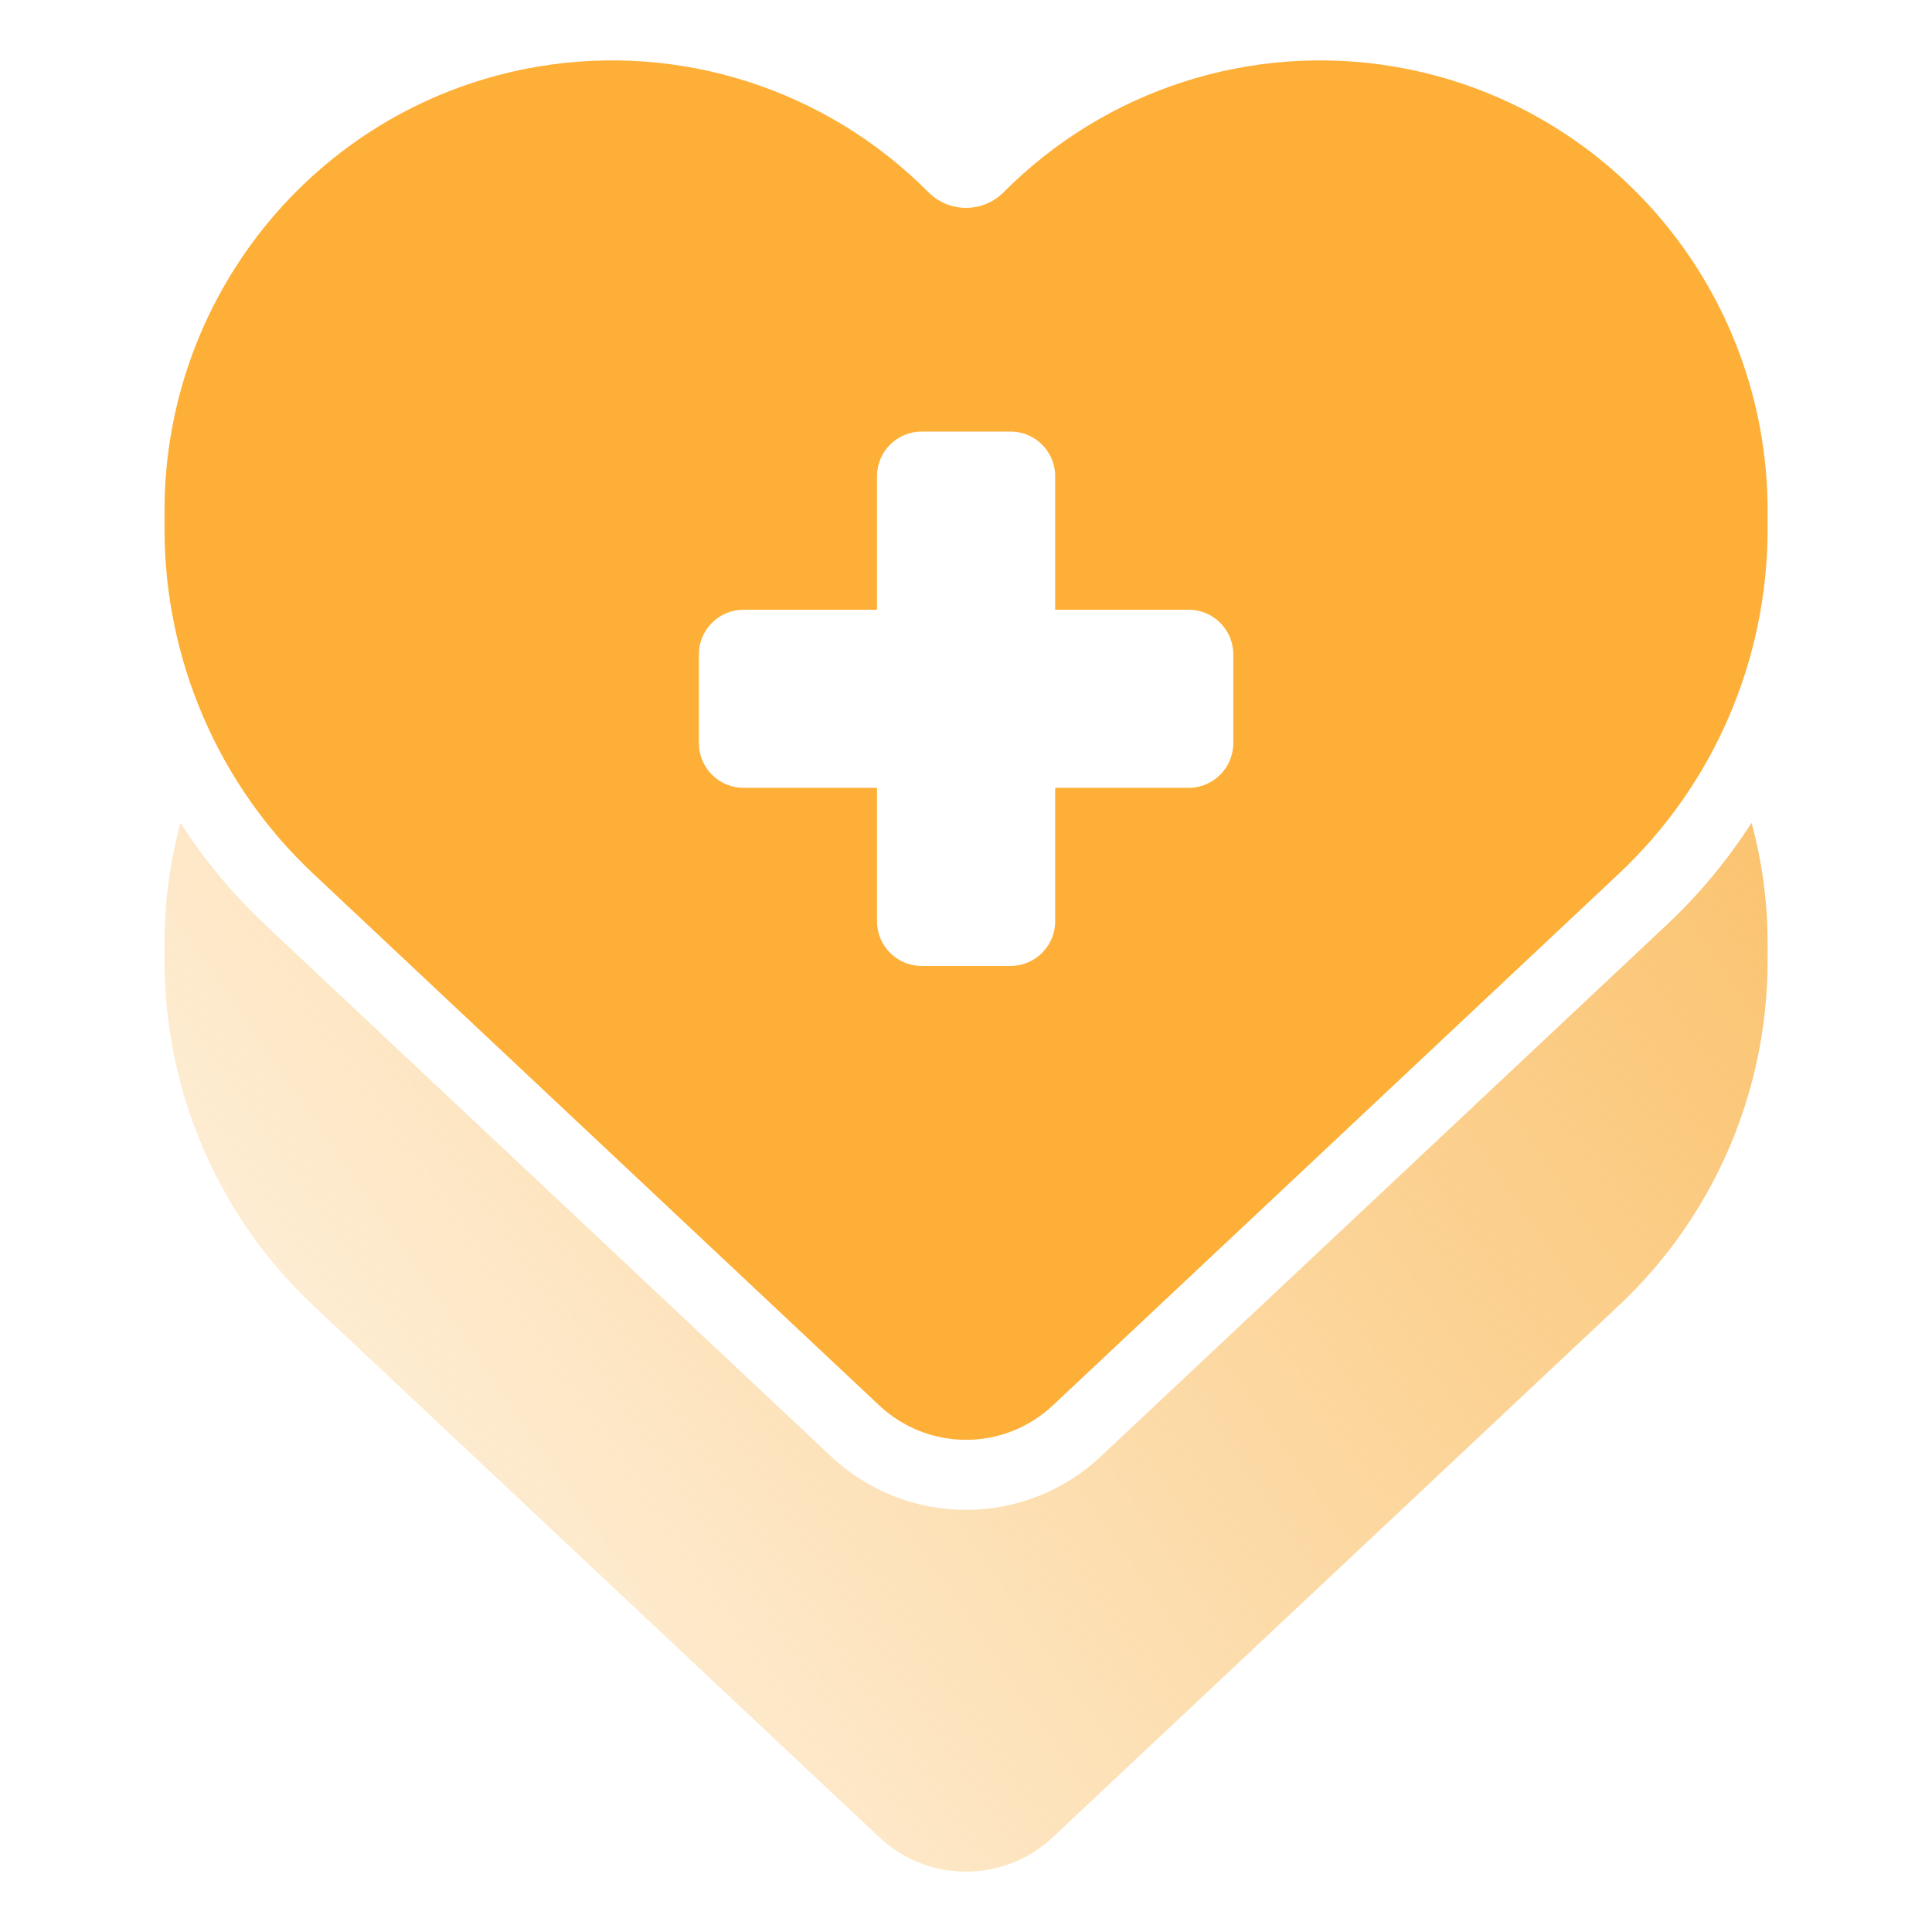
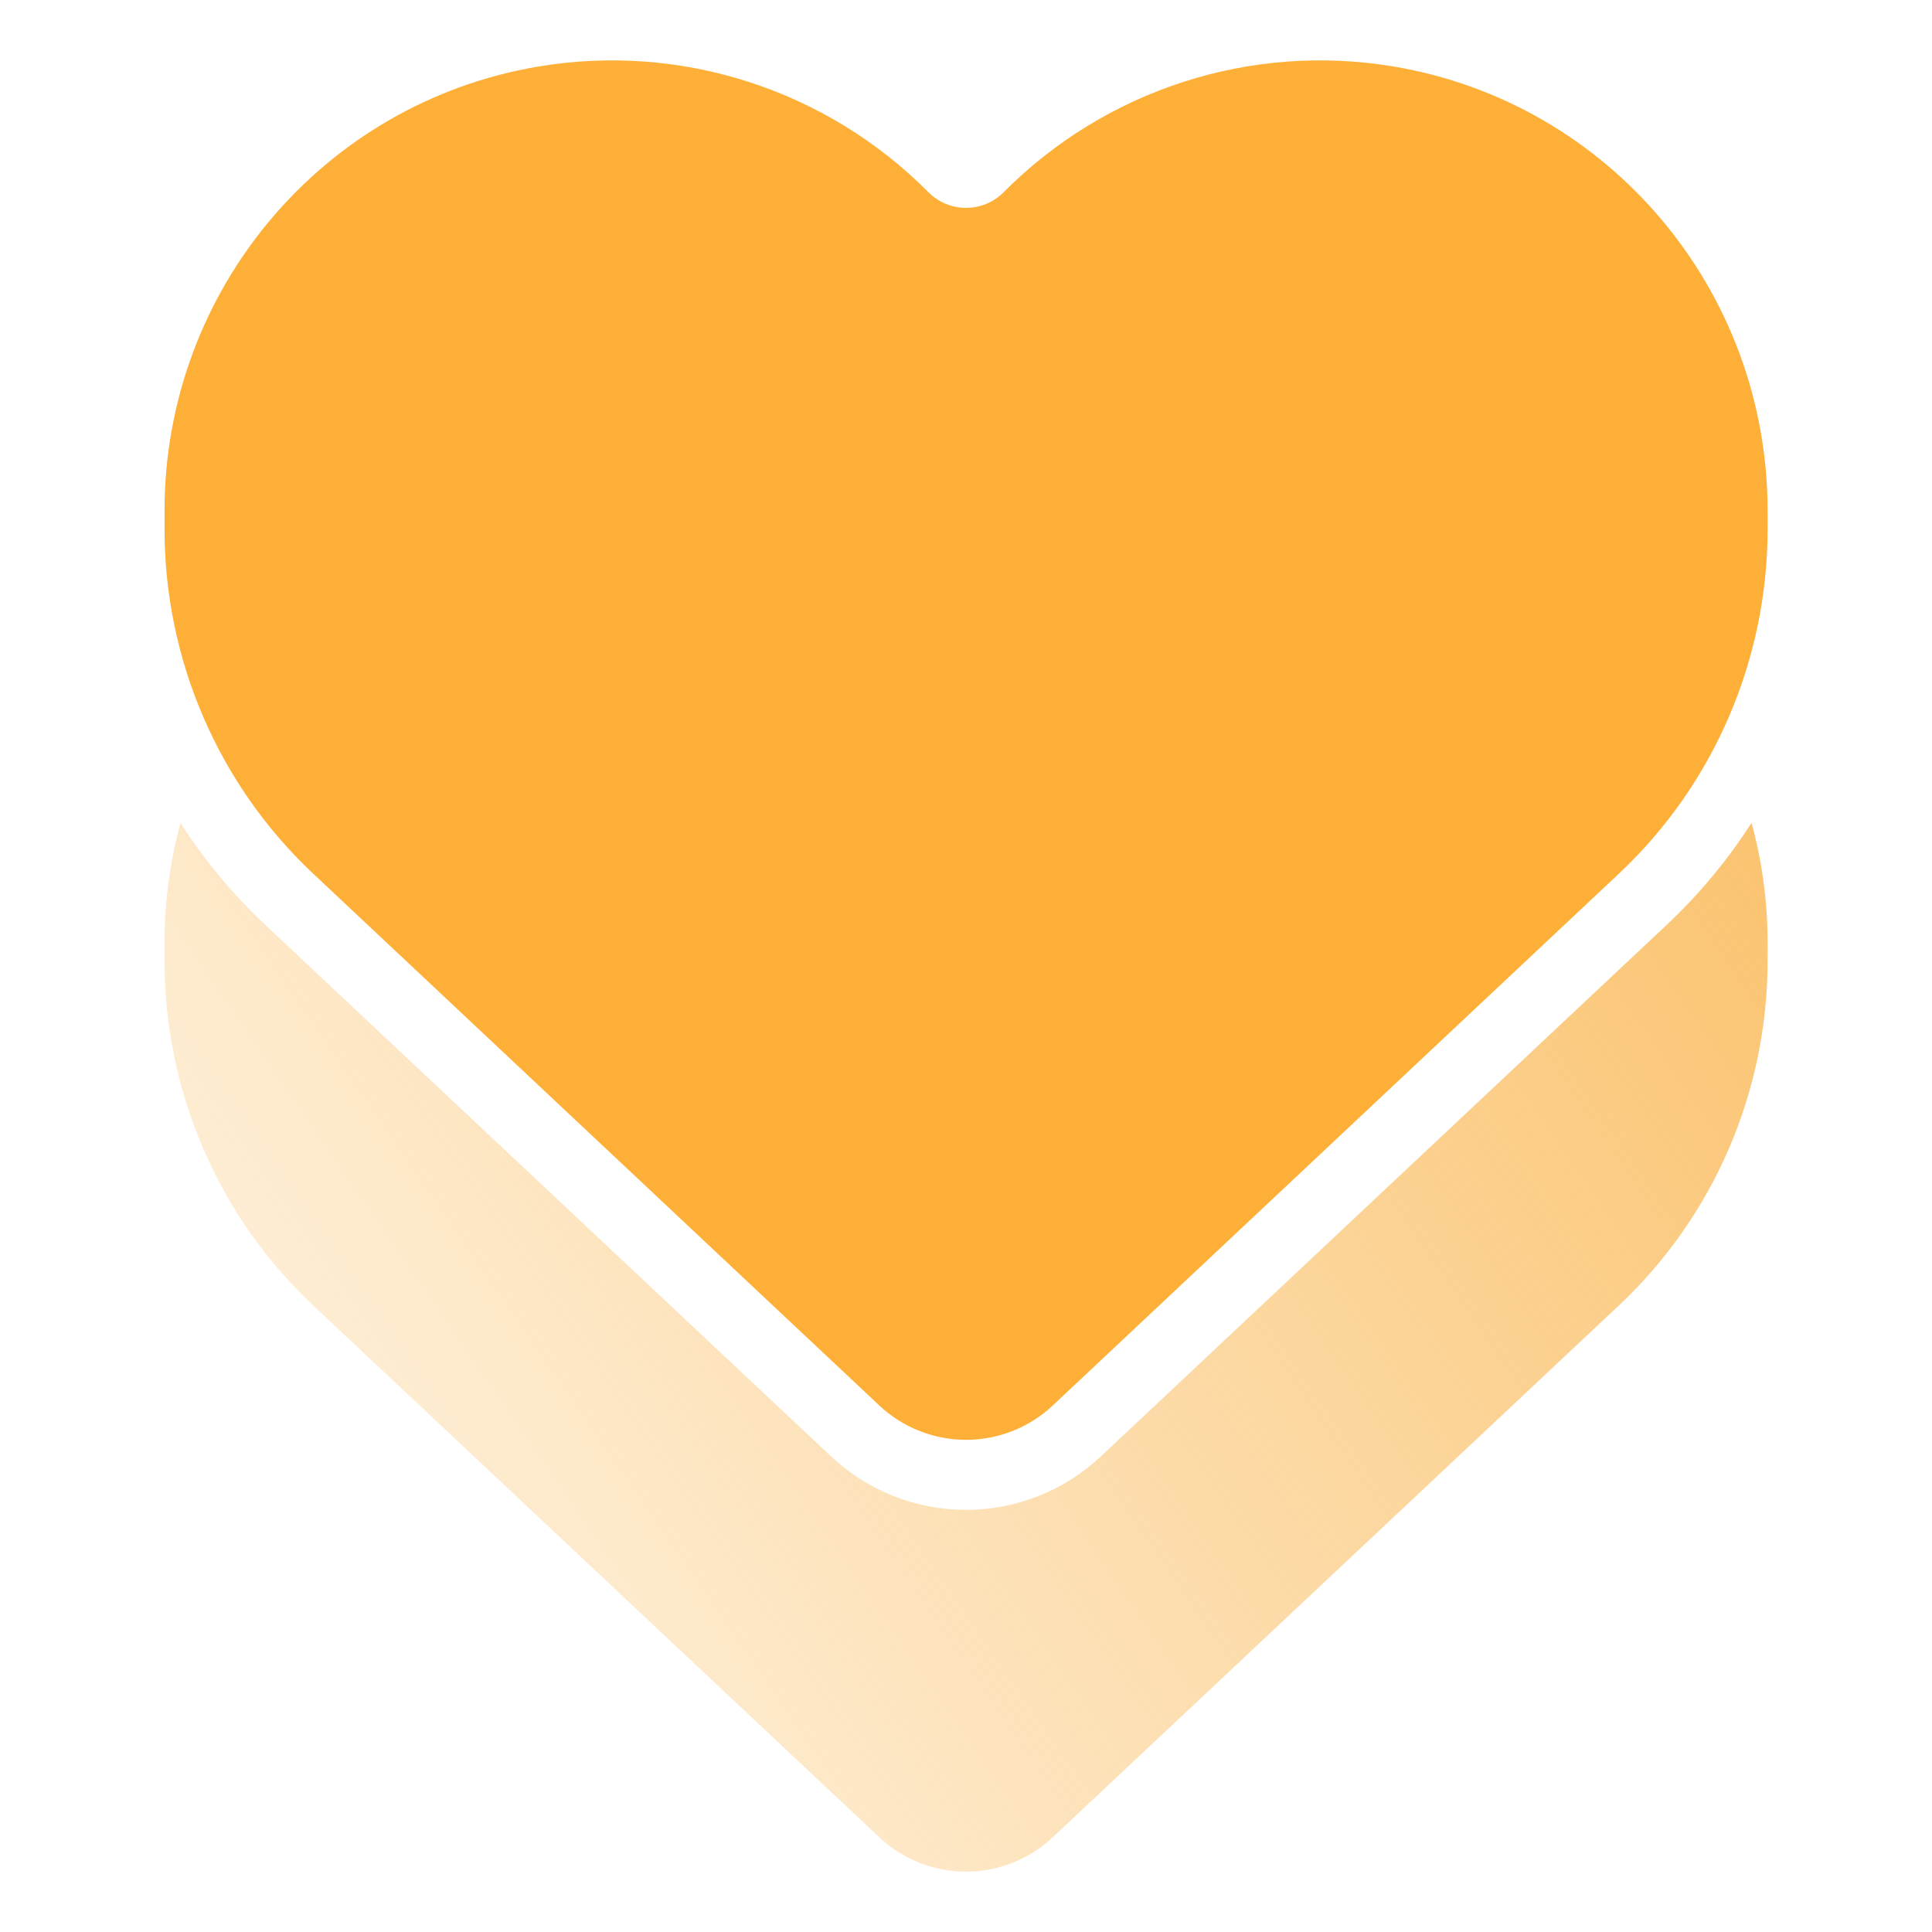
<svg xmlns="http://www.w3.org/2000/svg" width="32" height="32" viewBox="0 0 32 32" fill="none">
  <g filter="url(#filter0_b_1979_29413)">
    <path d="M5.193 14.476L14.564 23.279C14.953 23.645 15.466 23.848 16.001 23.848C16.535 23.848 17.048 23.645 17.437 23.279L26.808 14.476C28.385 12.999 29.277 10.928 29.277 8.762V8.459C29.277 4.812 26.658 1.702 23.085 1.102C20.72 0.705 18.314 1.483 16.623 3.184C16.28 3.529 15.721 3.529 15.378 3.184C13.688 1.483 11.281 0.705 8.917 1.102C5.343 1.702 2.725 4.812 2.725 8.459V8.762C2.725 10.928 3.617 12.999 5.193 14.476Z" fill="#FEA722" fill-opacity="0.9" />
  </g>
  <path fill-rule="evenodd" clip-rule="evenodd" d="M5.09 14.378C4.445 13.751 3.92 13.023 3.529 12.229C3.53 12.229 3.53 12.229 3.53 12.229C3.92 13.022 4.445 13.751 5.09 14.378ZM29.011 13.629C29.184 14.262 29.277 14.928 29.277 15.612V15.914C29.277 18.08 28.385 20.151 26.808 21.628L17.437 30.431C17.048 30.797 16.535 31 16.001 31C15.466 31 14.953 30.797 14.564 30.431L5.193 21.628C3.617 20.151 2.725 18.08 2.725 15.914V15.612C2.725 14.928 2.817 14.264 2.99 13.631C3.384 14.245 3.856 14.814 4.398 15.322L4.398 15.323L13.768 24.125L13.768 24.125C14.372 24.692 15.17 25.008 16 25.008C16.829 25.008 17.627 24.692 18.231 24.125L18.231 24.125L27.601 15.323C28.144 14.814 28.616 14.244 29.011 13.629Z" fill="url(#paint0_linear_1979_29413)" />
-   <path d="M14.526 7.886C14.526 7.48 14.858 7.148 15.264 7.148H16.739C17.145 7.148 17.477 7.48 17.477 7.886V10.099H19.689C20.095 10.099 20.427 10.431 20.427 10.836V12.311C20.427 12.717 20.095 13.049 19.689 13.049H17.477V15.261C17.477 15.667 17.145 15.999 16.739 15.999H15.264C14.858 15.999 14.526 15.667 14.526 15.261V13.049H12.314C11.908 13.049 11.576 12.717 11.576 12.311V10.836C11.576 10.431 11.908 10.099 12.314 10.099H14.526V7.886Z" fill="white" />
  <defs>
    <filter id="filter0_b_1979_29413" x="-2.615" y="-4.339" width="37.231" height="33.526" filterUnits="userSpaceOnUse" color-interpolation-filters="sRGB">
      <feFlood flood-opacity="0" result="BackgroundImageFix" />
      <feGaussianBlur in="BackgroundImageFix" stdDeviation="2.67" />
      <feComposite in2="SourceAlpha" operator="in" result="effect1_backgroundBlur_1979_29413" />
      <feBlend mode="normal" in="SourceGraphic" in2="effect1_backgroundBlur_1979_29413" result="shape" />
    </filter>
    <linearGradient id="paint0_linear_1979_29413" x1="29.277" y1="8.152" x2="0.597" y2="27.913" gradientUnits="userSpaceOnUse">
      <stop stop-color="#fabe63" />
      <stop offset="1" stop-color="#fabe63" stop-opacity="0.1" />
    </linearGradient>
  </defs>
</svg>